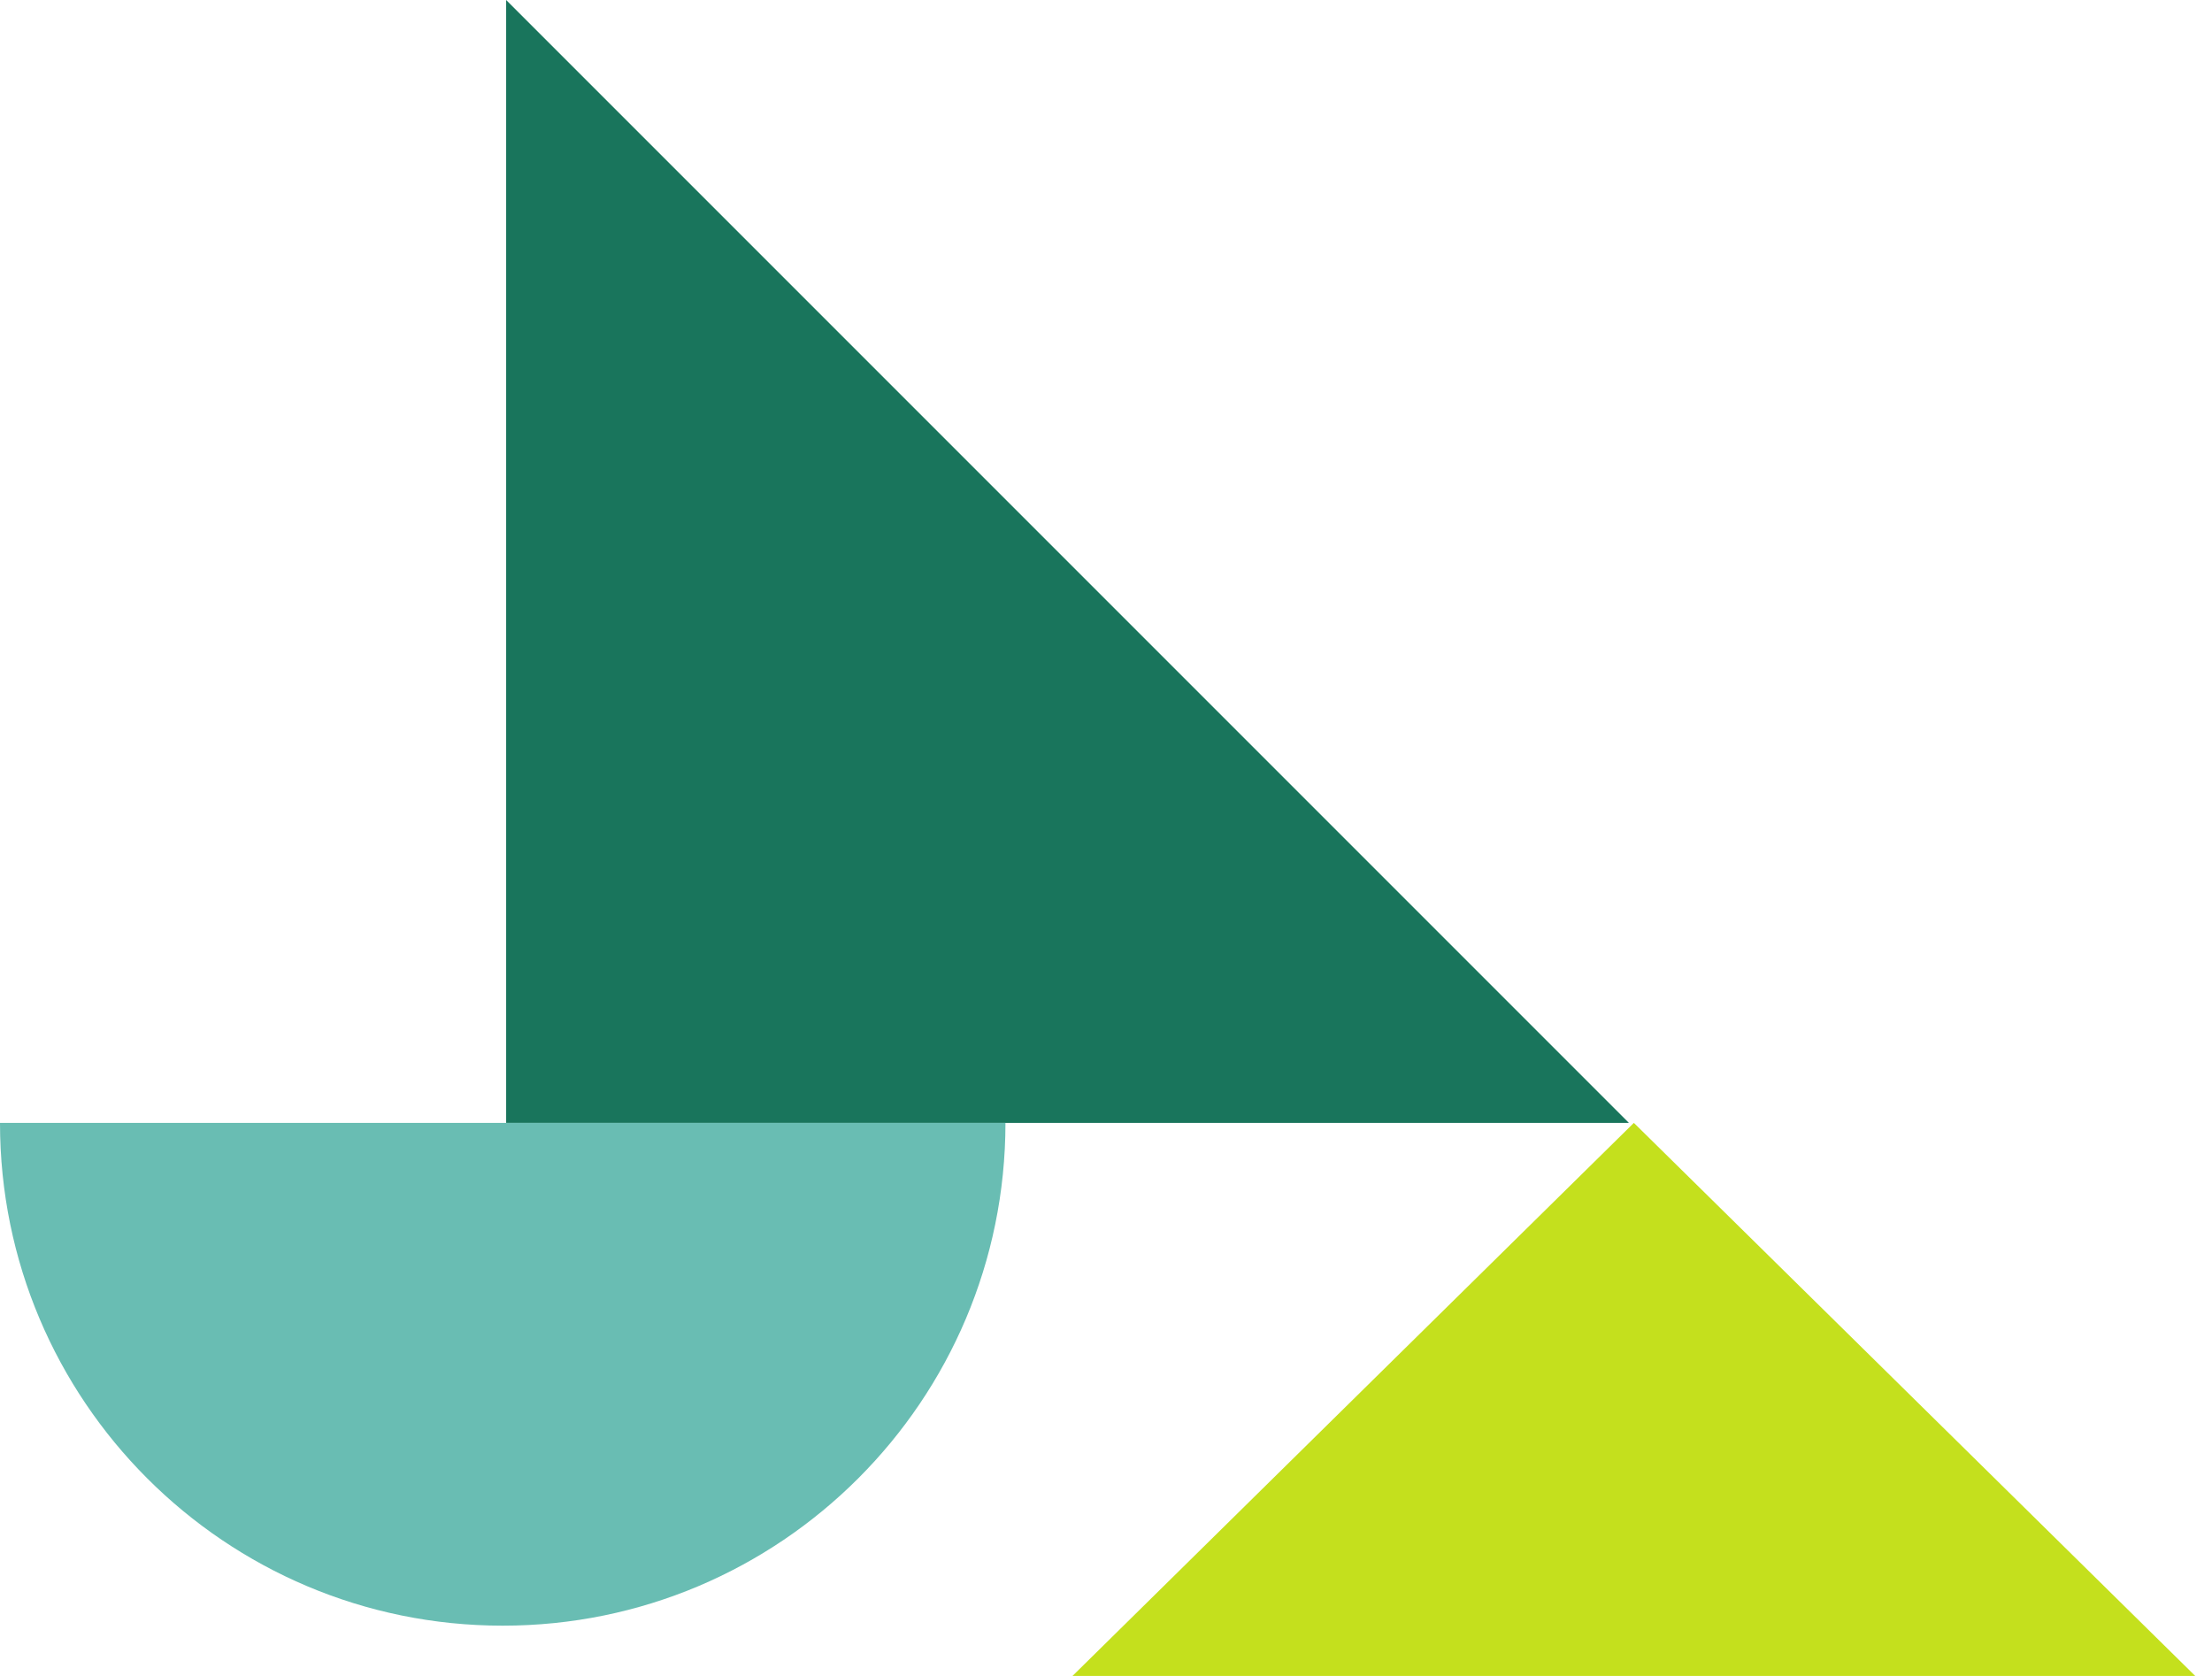
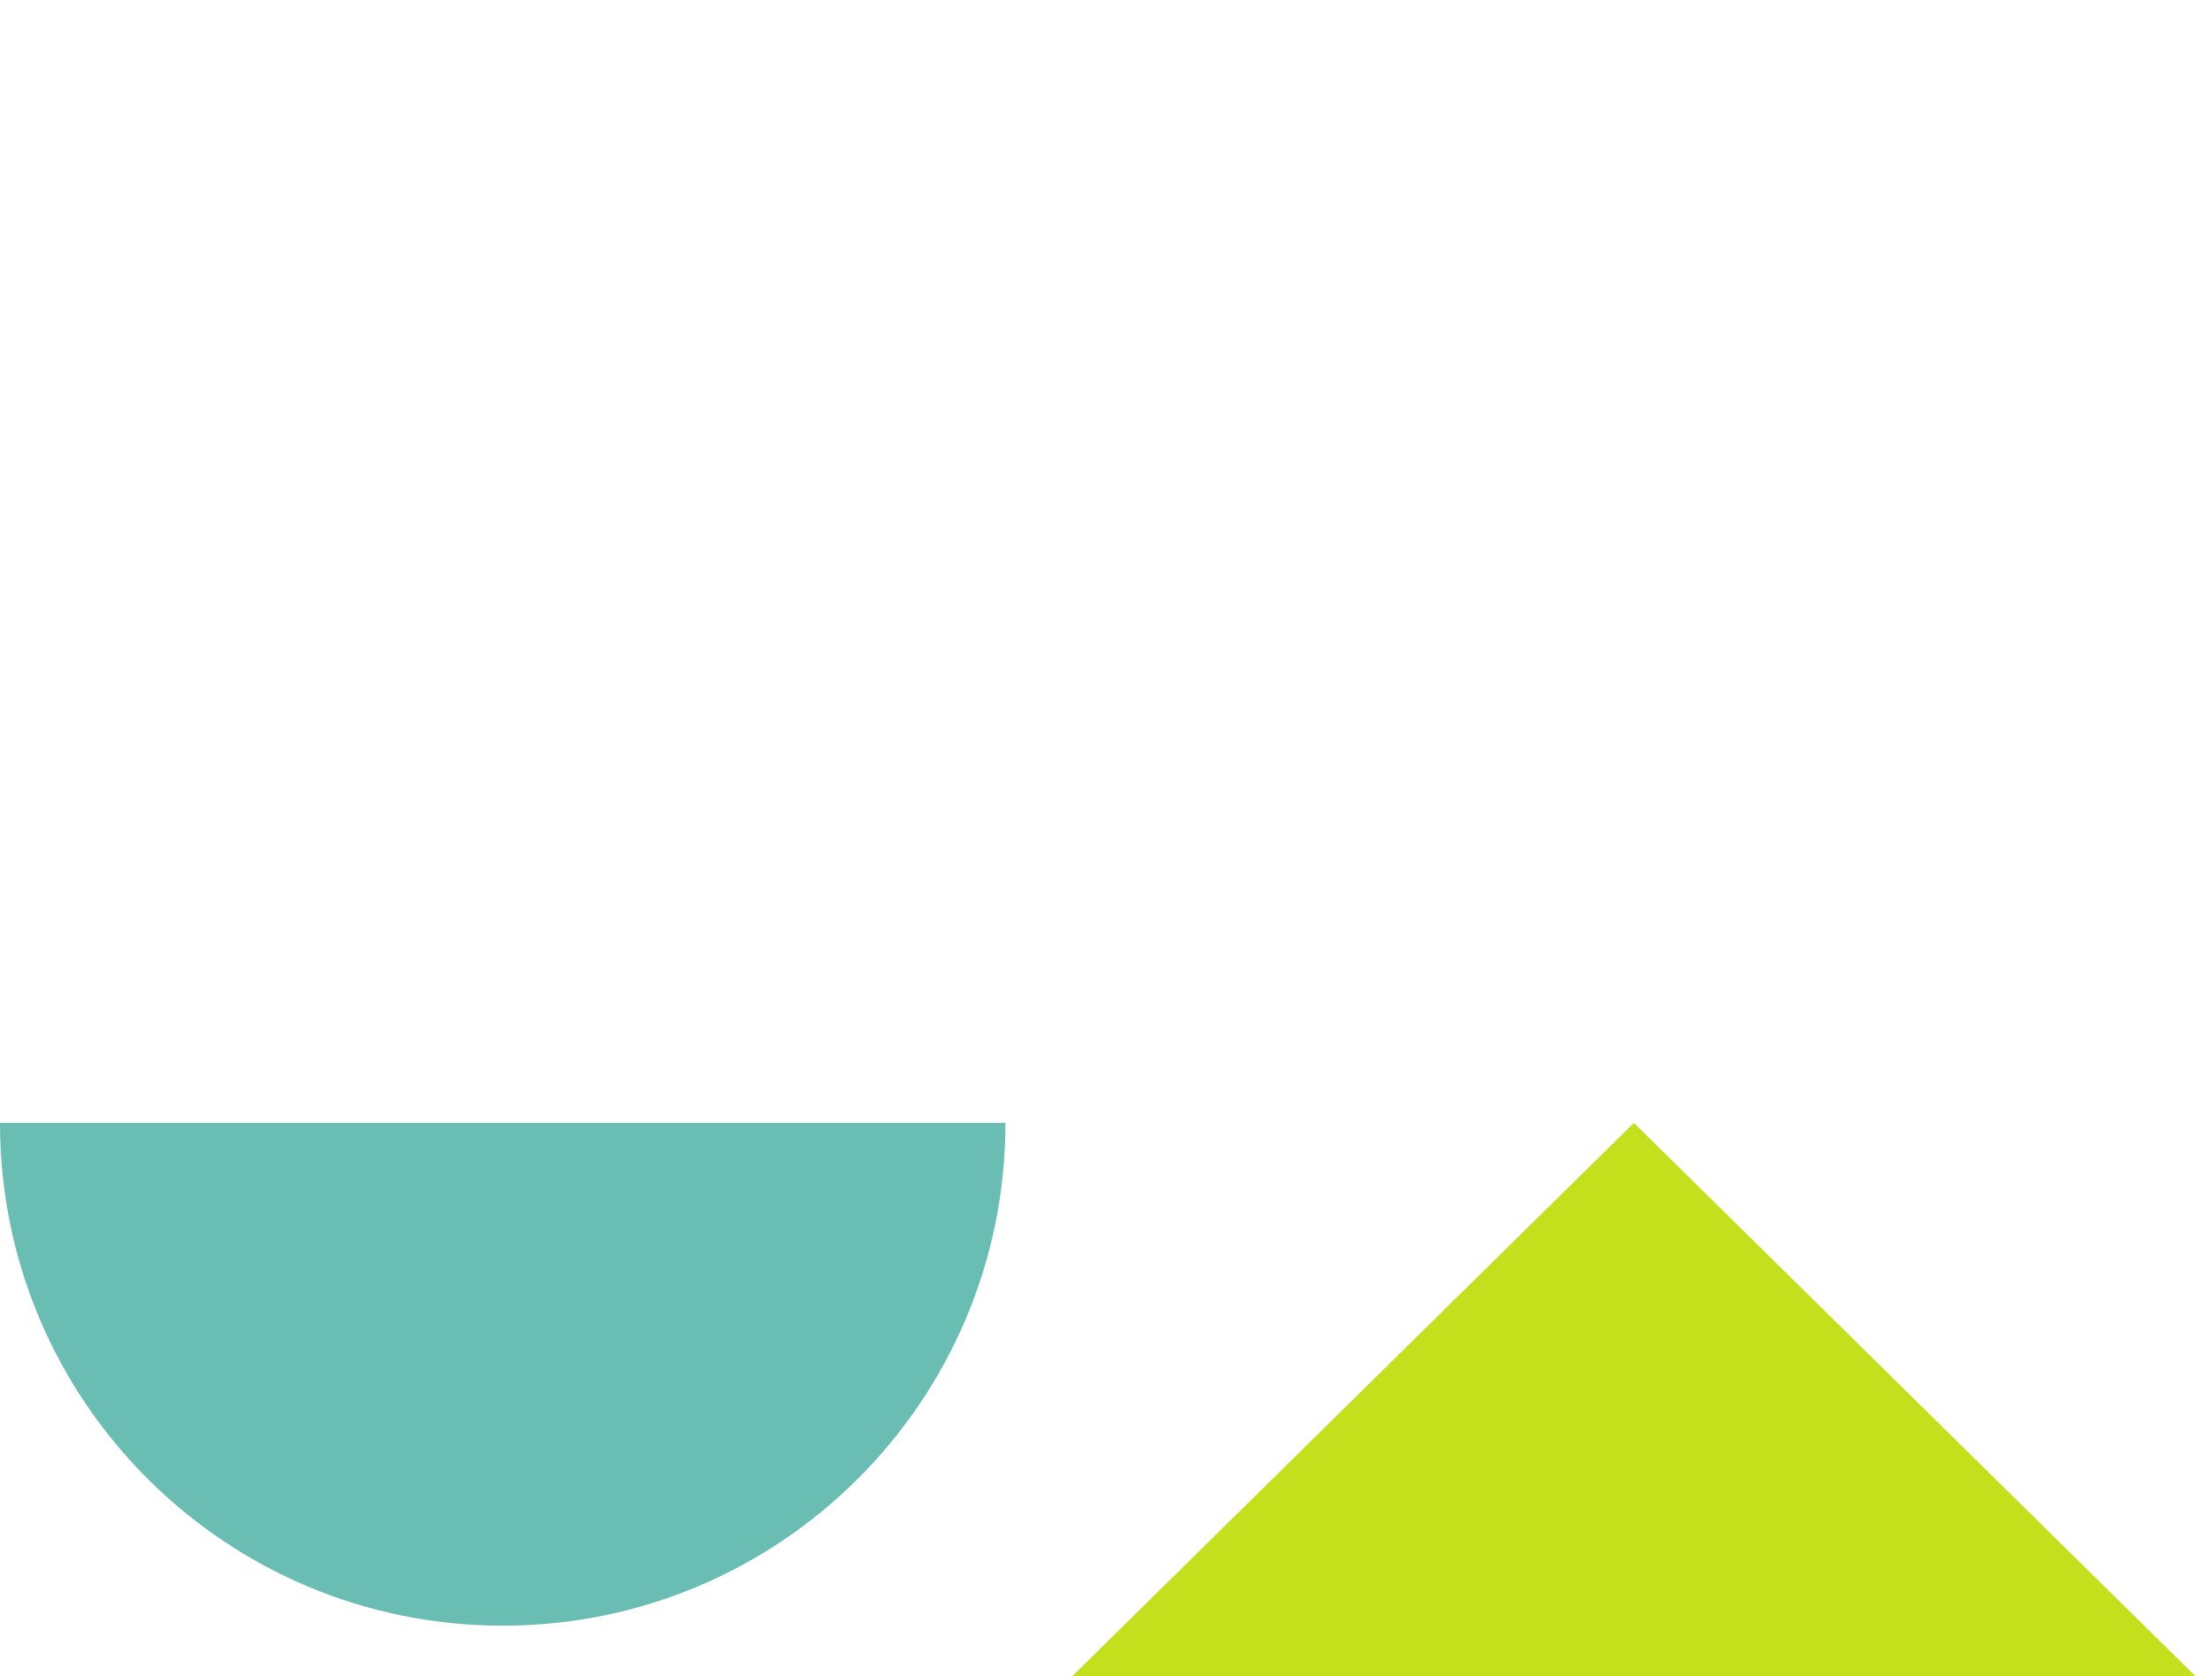
<svg xmlns="http://www.w3.org/2000/svg" fill="none" height="50" viewBox="0 0 66 50" width="66">
  <path d="m48.75 33.5 16.75 16.5h-33.5z" fill="#c4e01d" />
-   <path d="m48.602 33.5h-33.5v-33.5z" fill="#19755c" />
  <path d="m15 48.5c-8.284 0-15-6.716-15-15h30c0 8.284-6.716 15-15 15z" fill="#69bdb3" />
</svg>